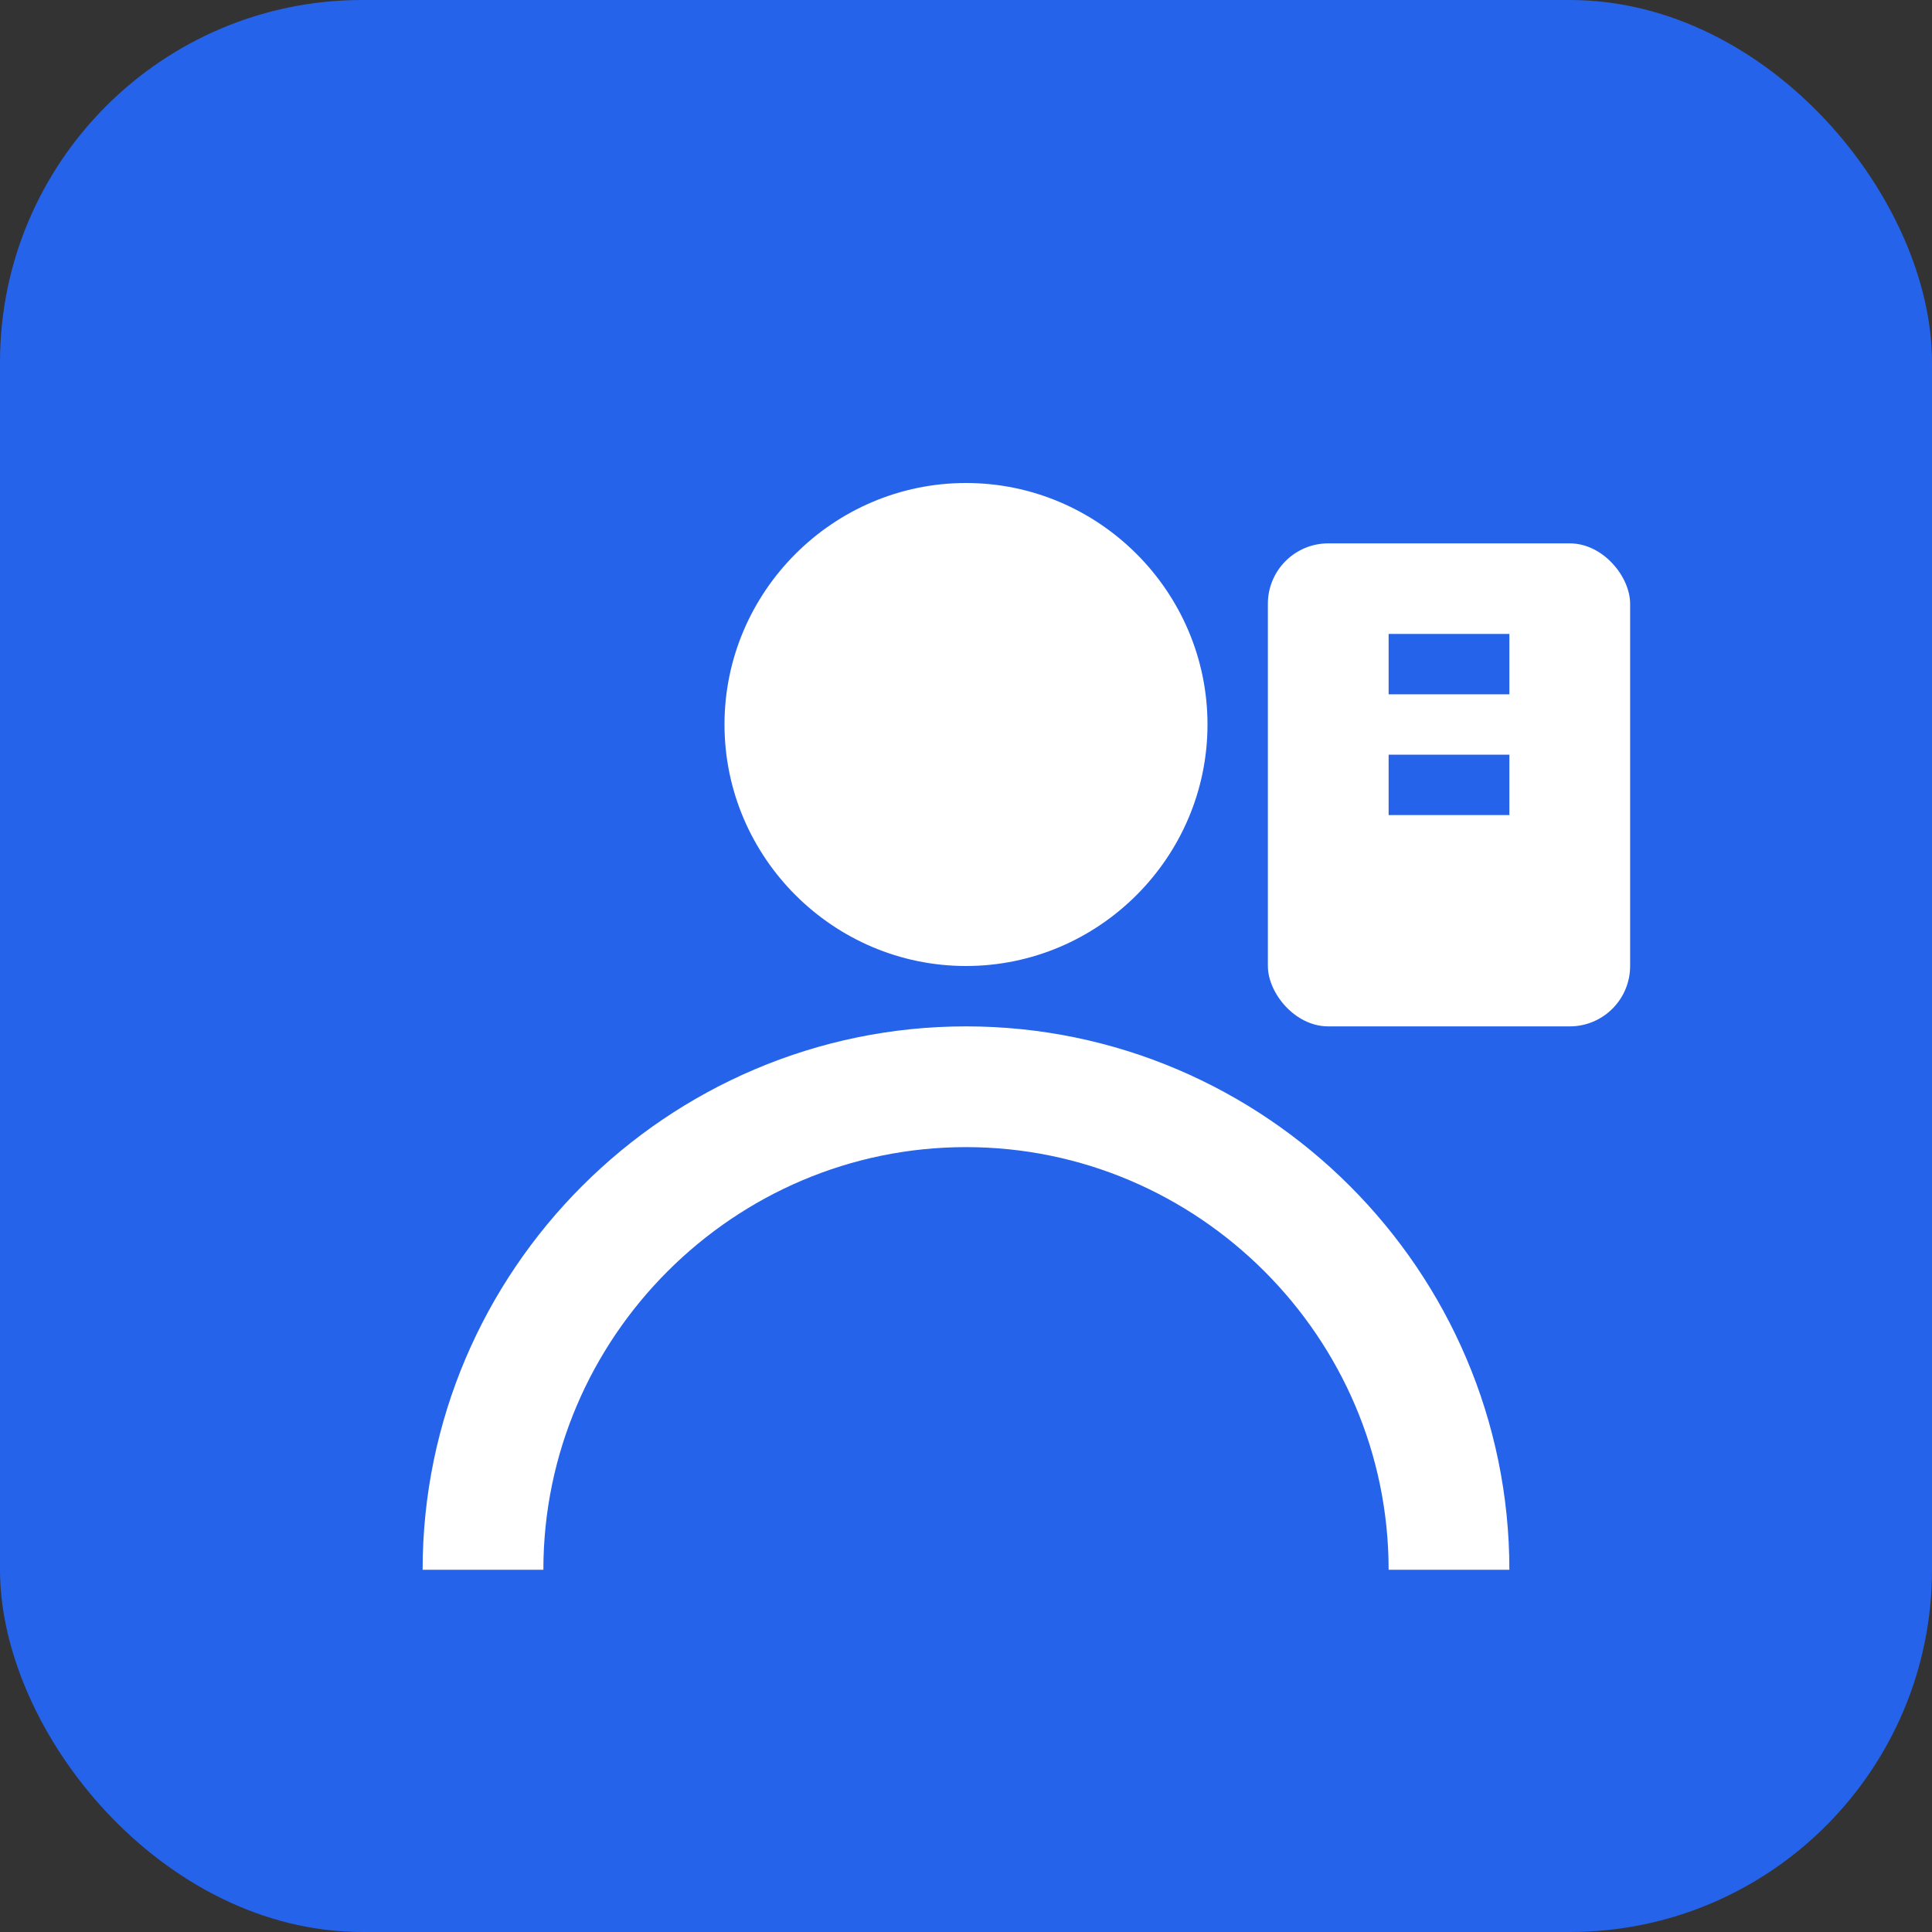
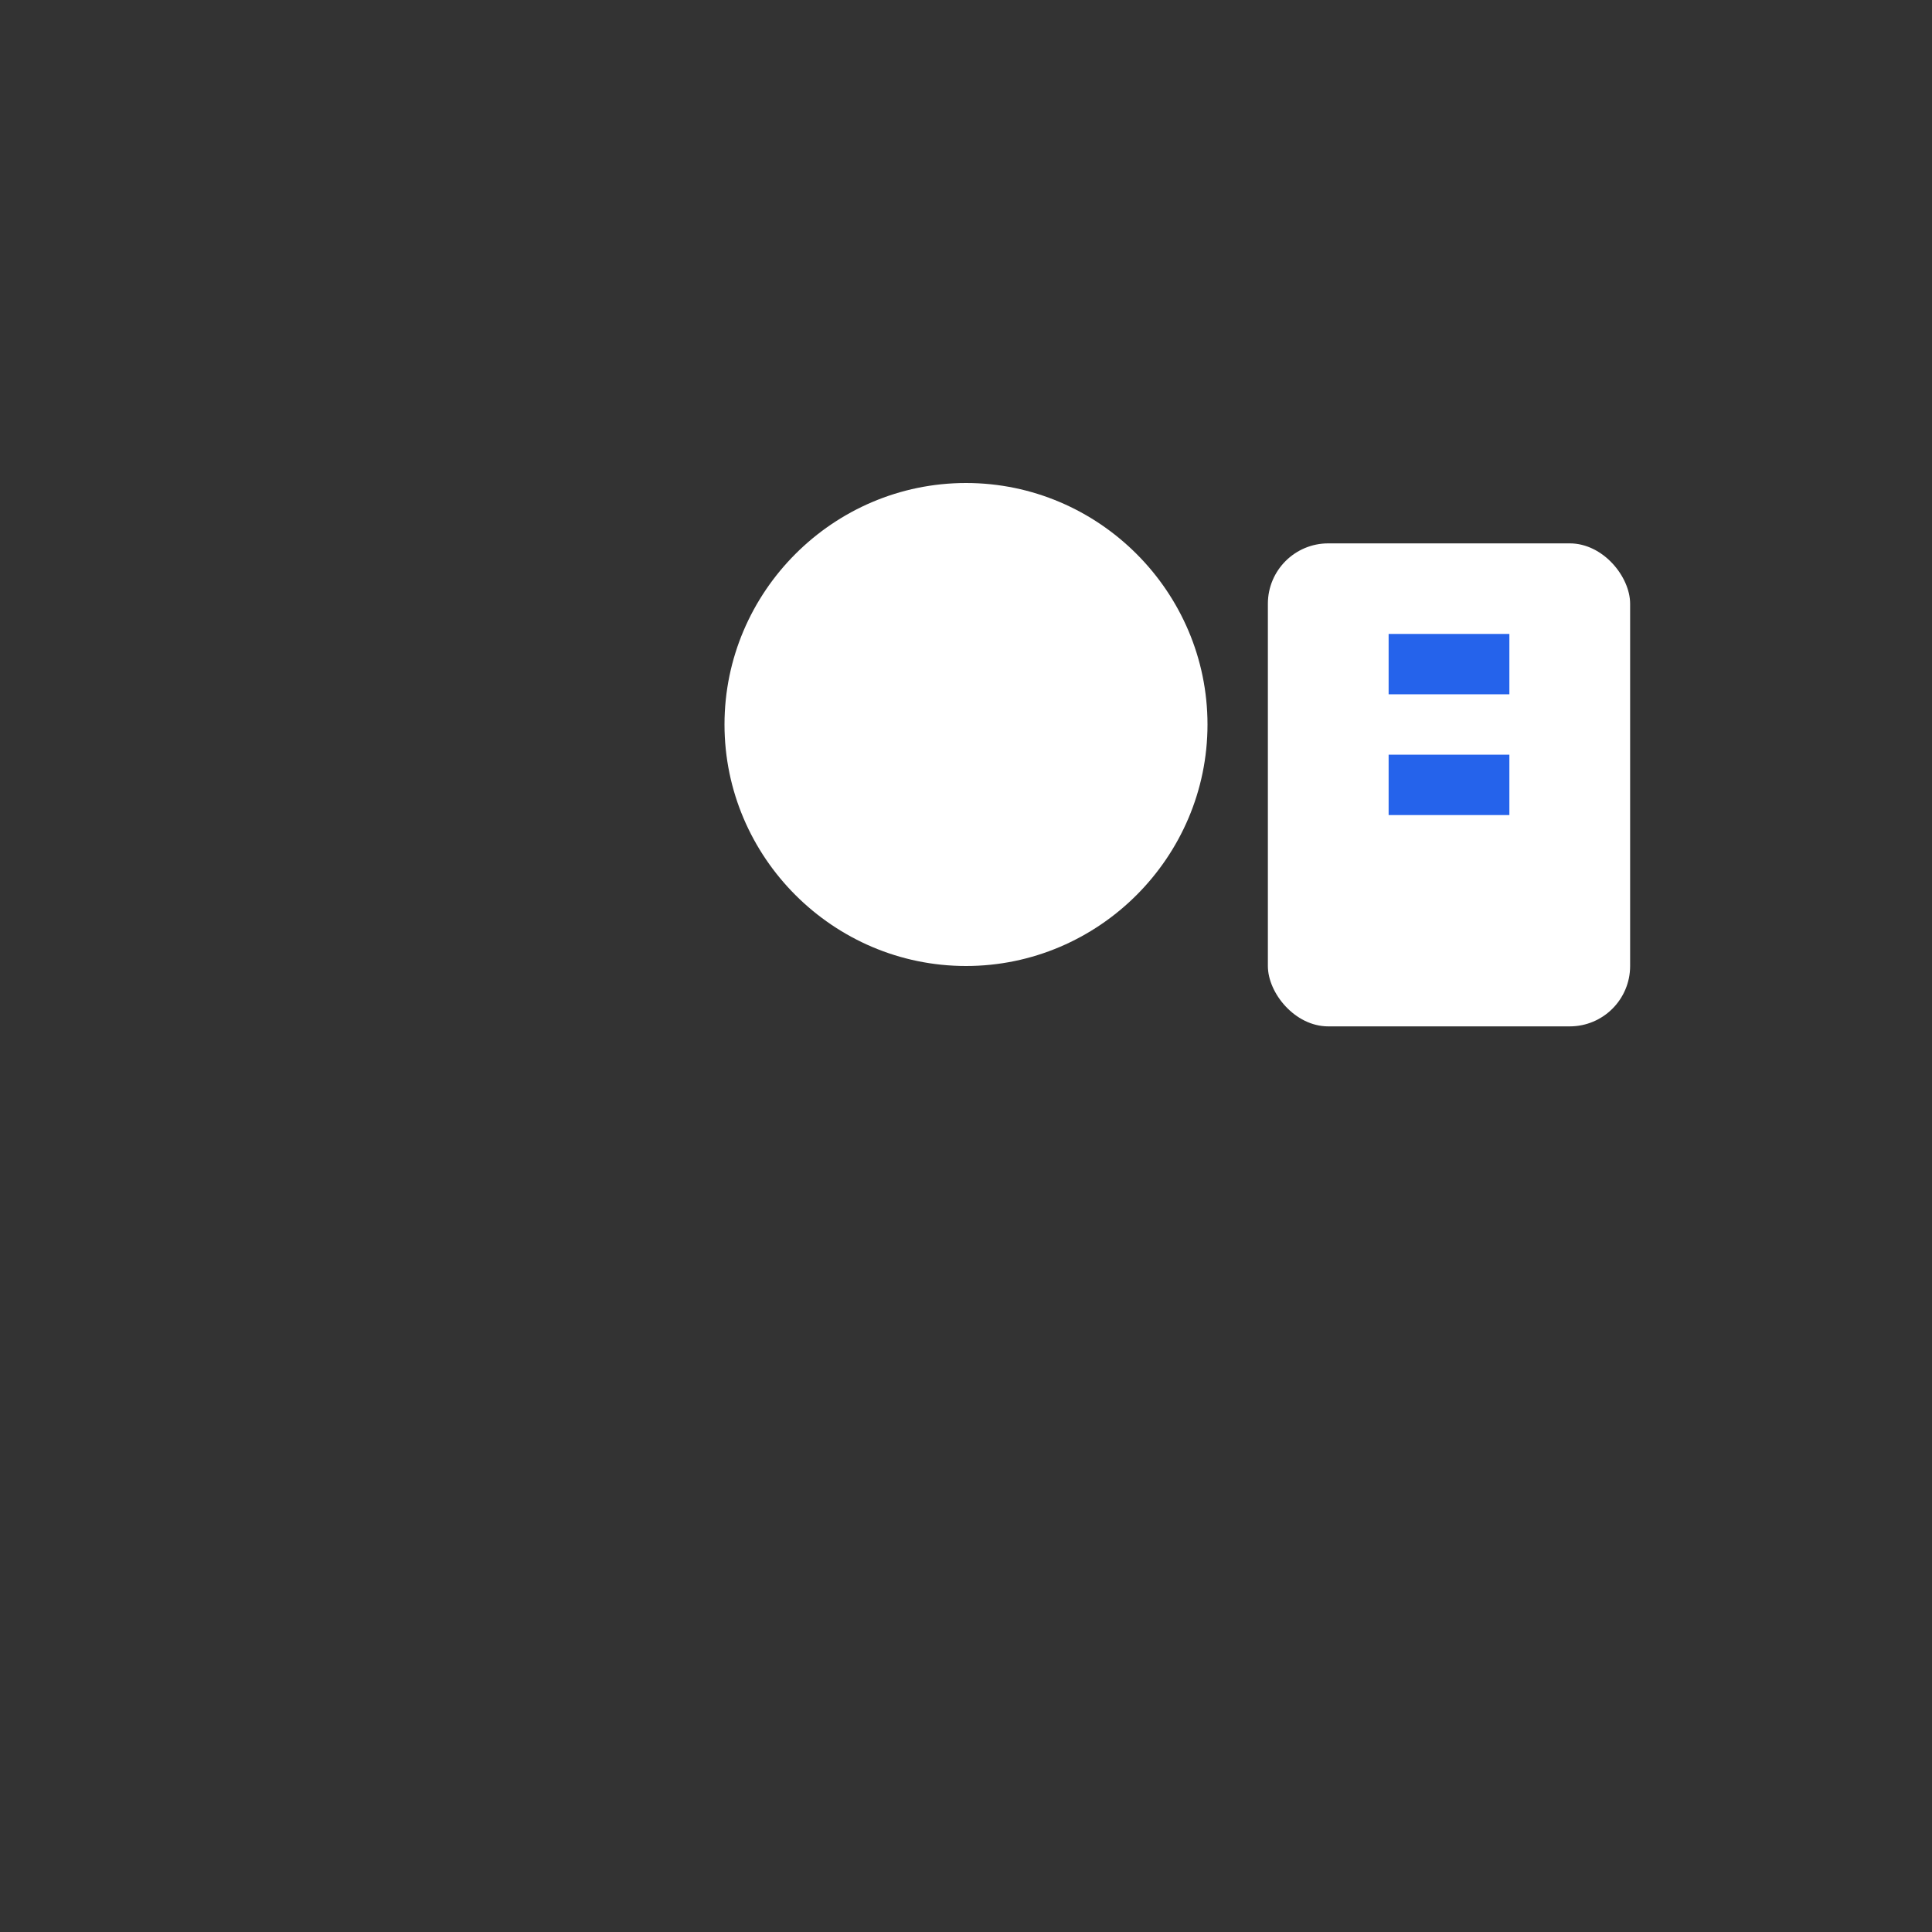
<svg xmlns="http://www.w3.org/2000/svg" viewBox="0 0 32 32" fill="none">
  <rect x="0" y="0" width="32" height="32" fill="#333333" stroke="none" />
-   <rect width="32" height="32" rx="6" fill="#2563eb" />
  <path d="M16 8c2.2 0 4 1.8 4 4s-1.8 4-4 4-4-1.8-4-4 1.8-4 4-4z" fill="white" />
-   <path d="M8 26c0-4.4 3.6-8 8-8s8 3.6 8 8" stroke="white" stroke-width="2" fill="none" />
  <rect x="21" y="9" width="6" height="8" rx="1" fill="white" />
  <path d="M23 11h2" stroke="#2563eb" stroke-width="1" />
  <path d="M23 13h2" stroke="#2563eb" stroke-width="1" />
</svg>